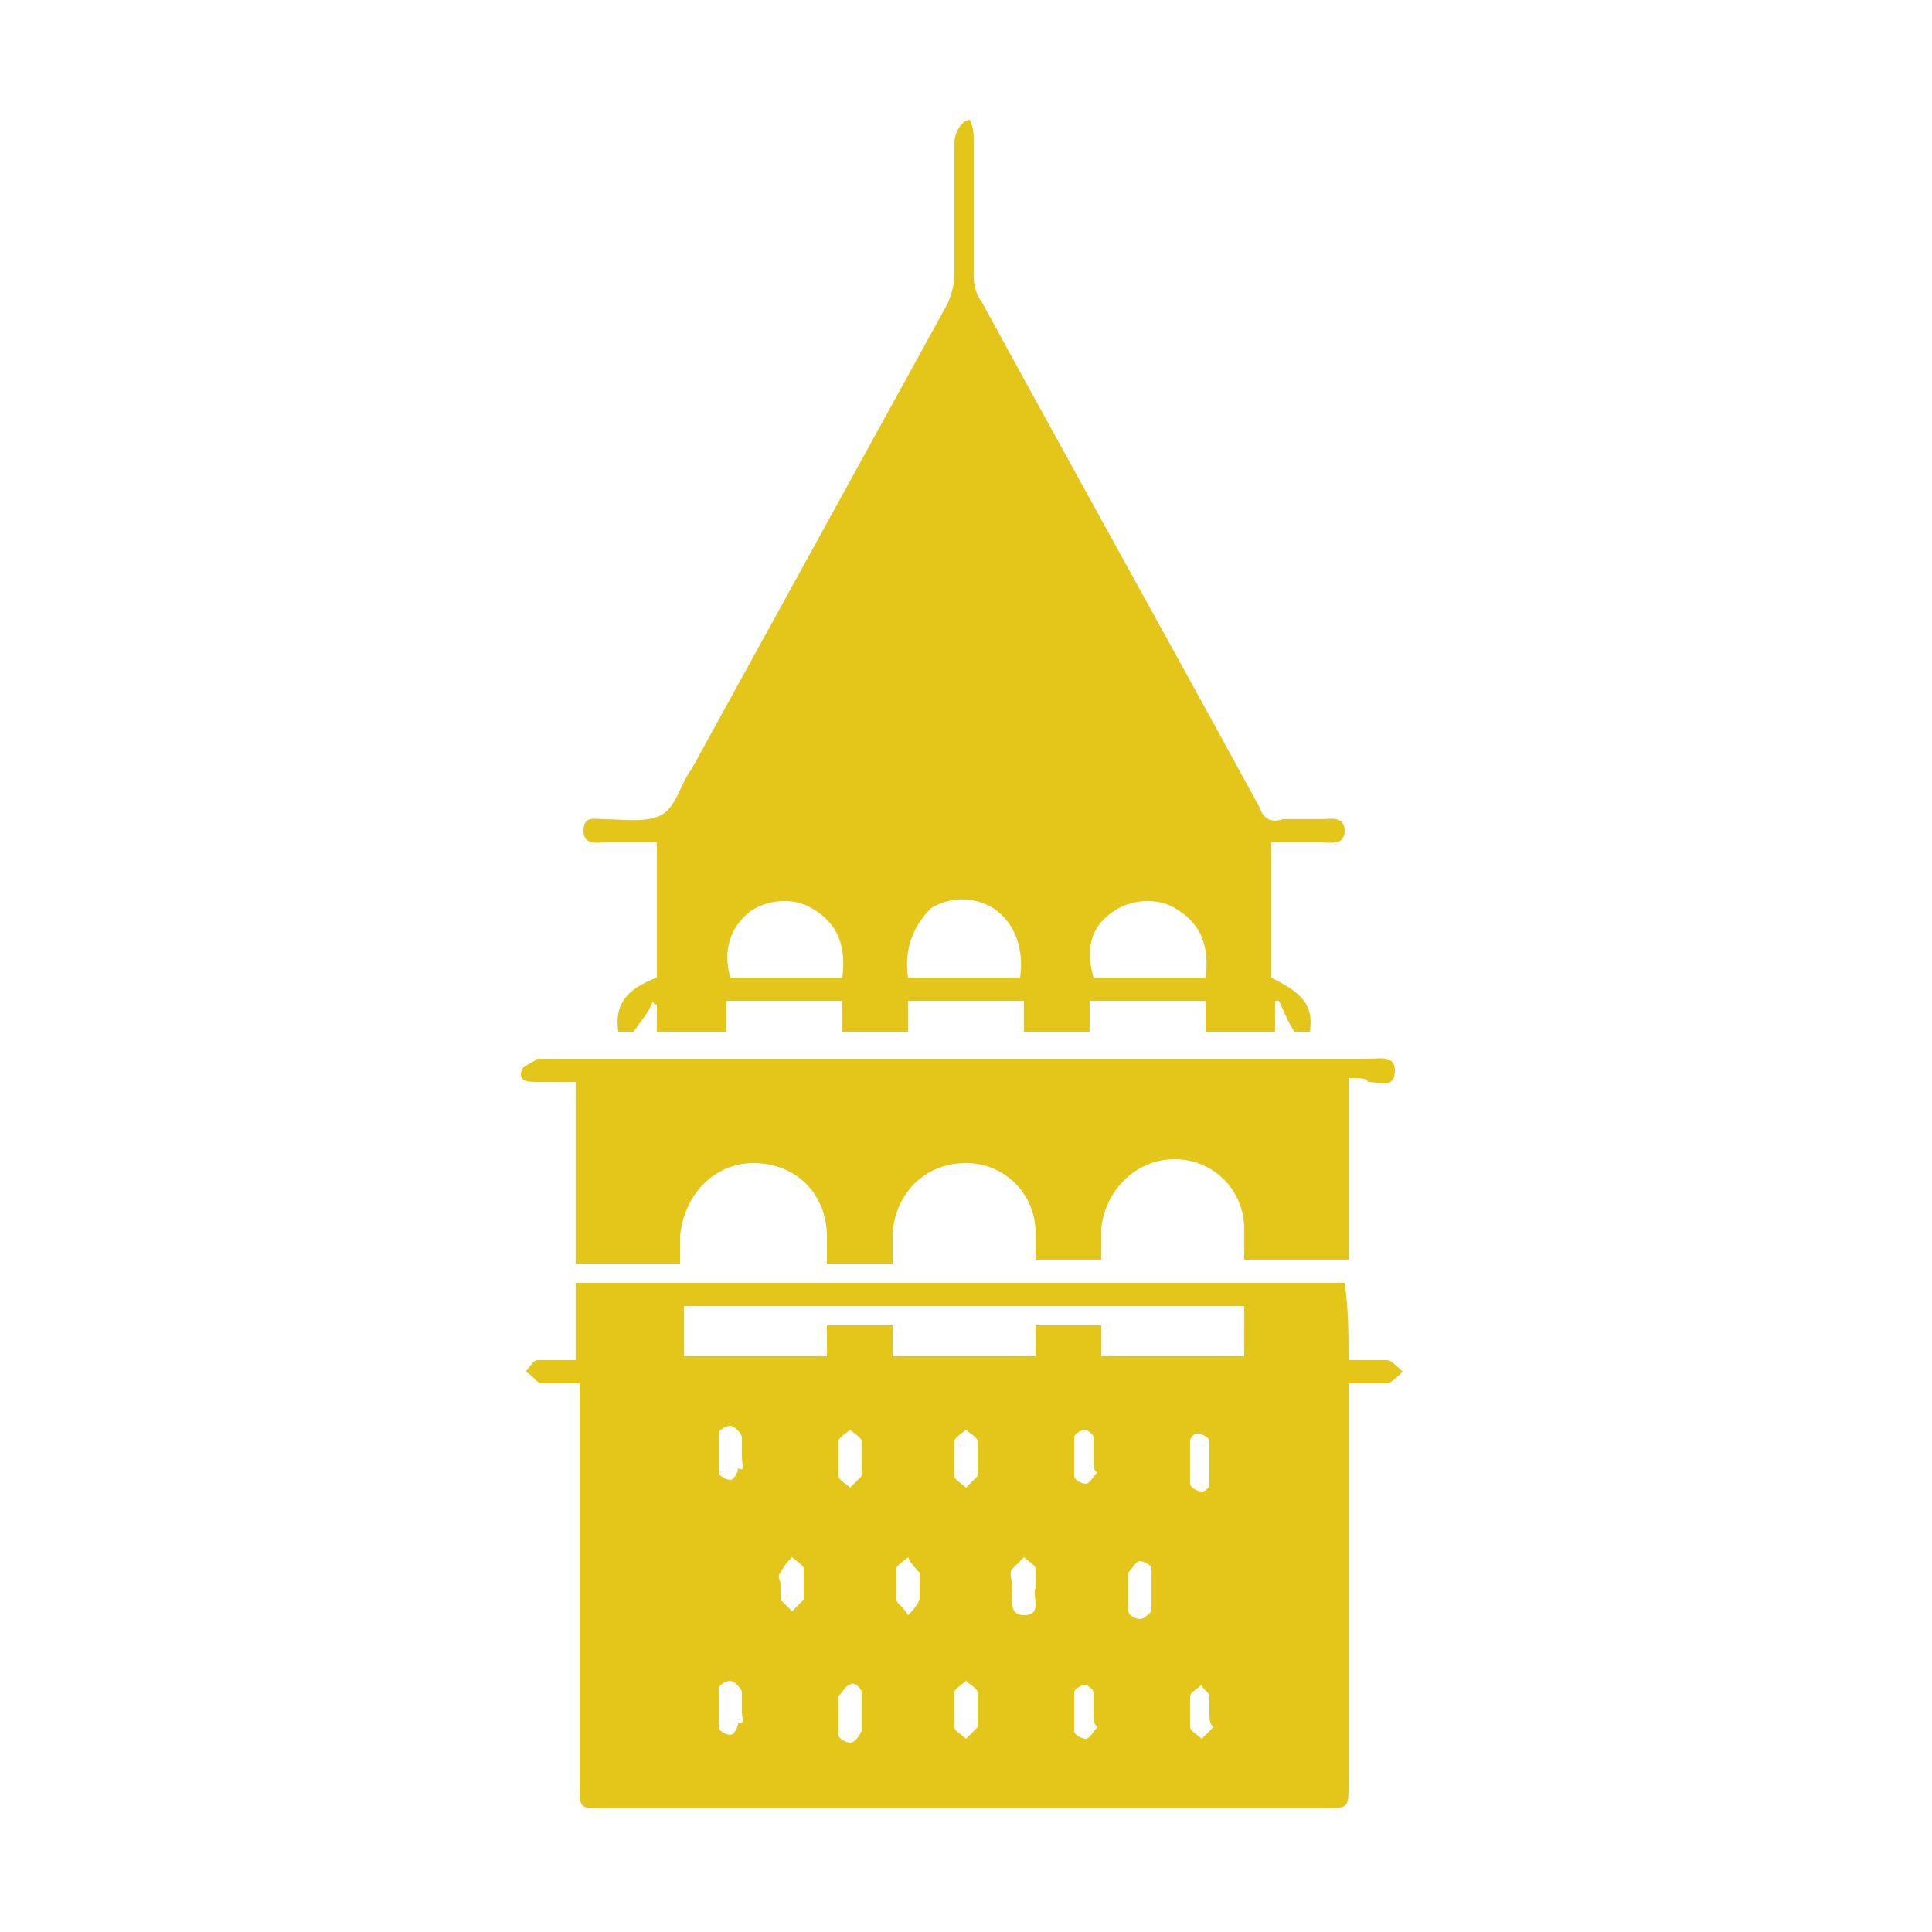
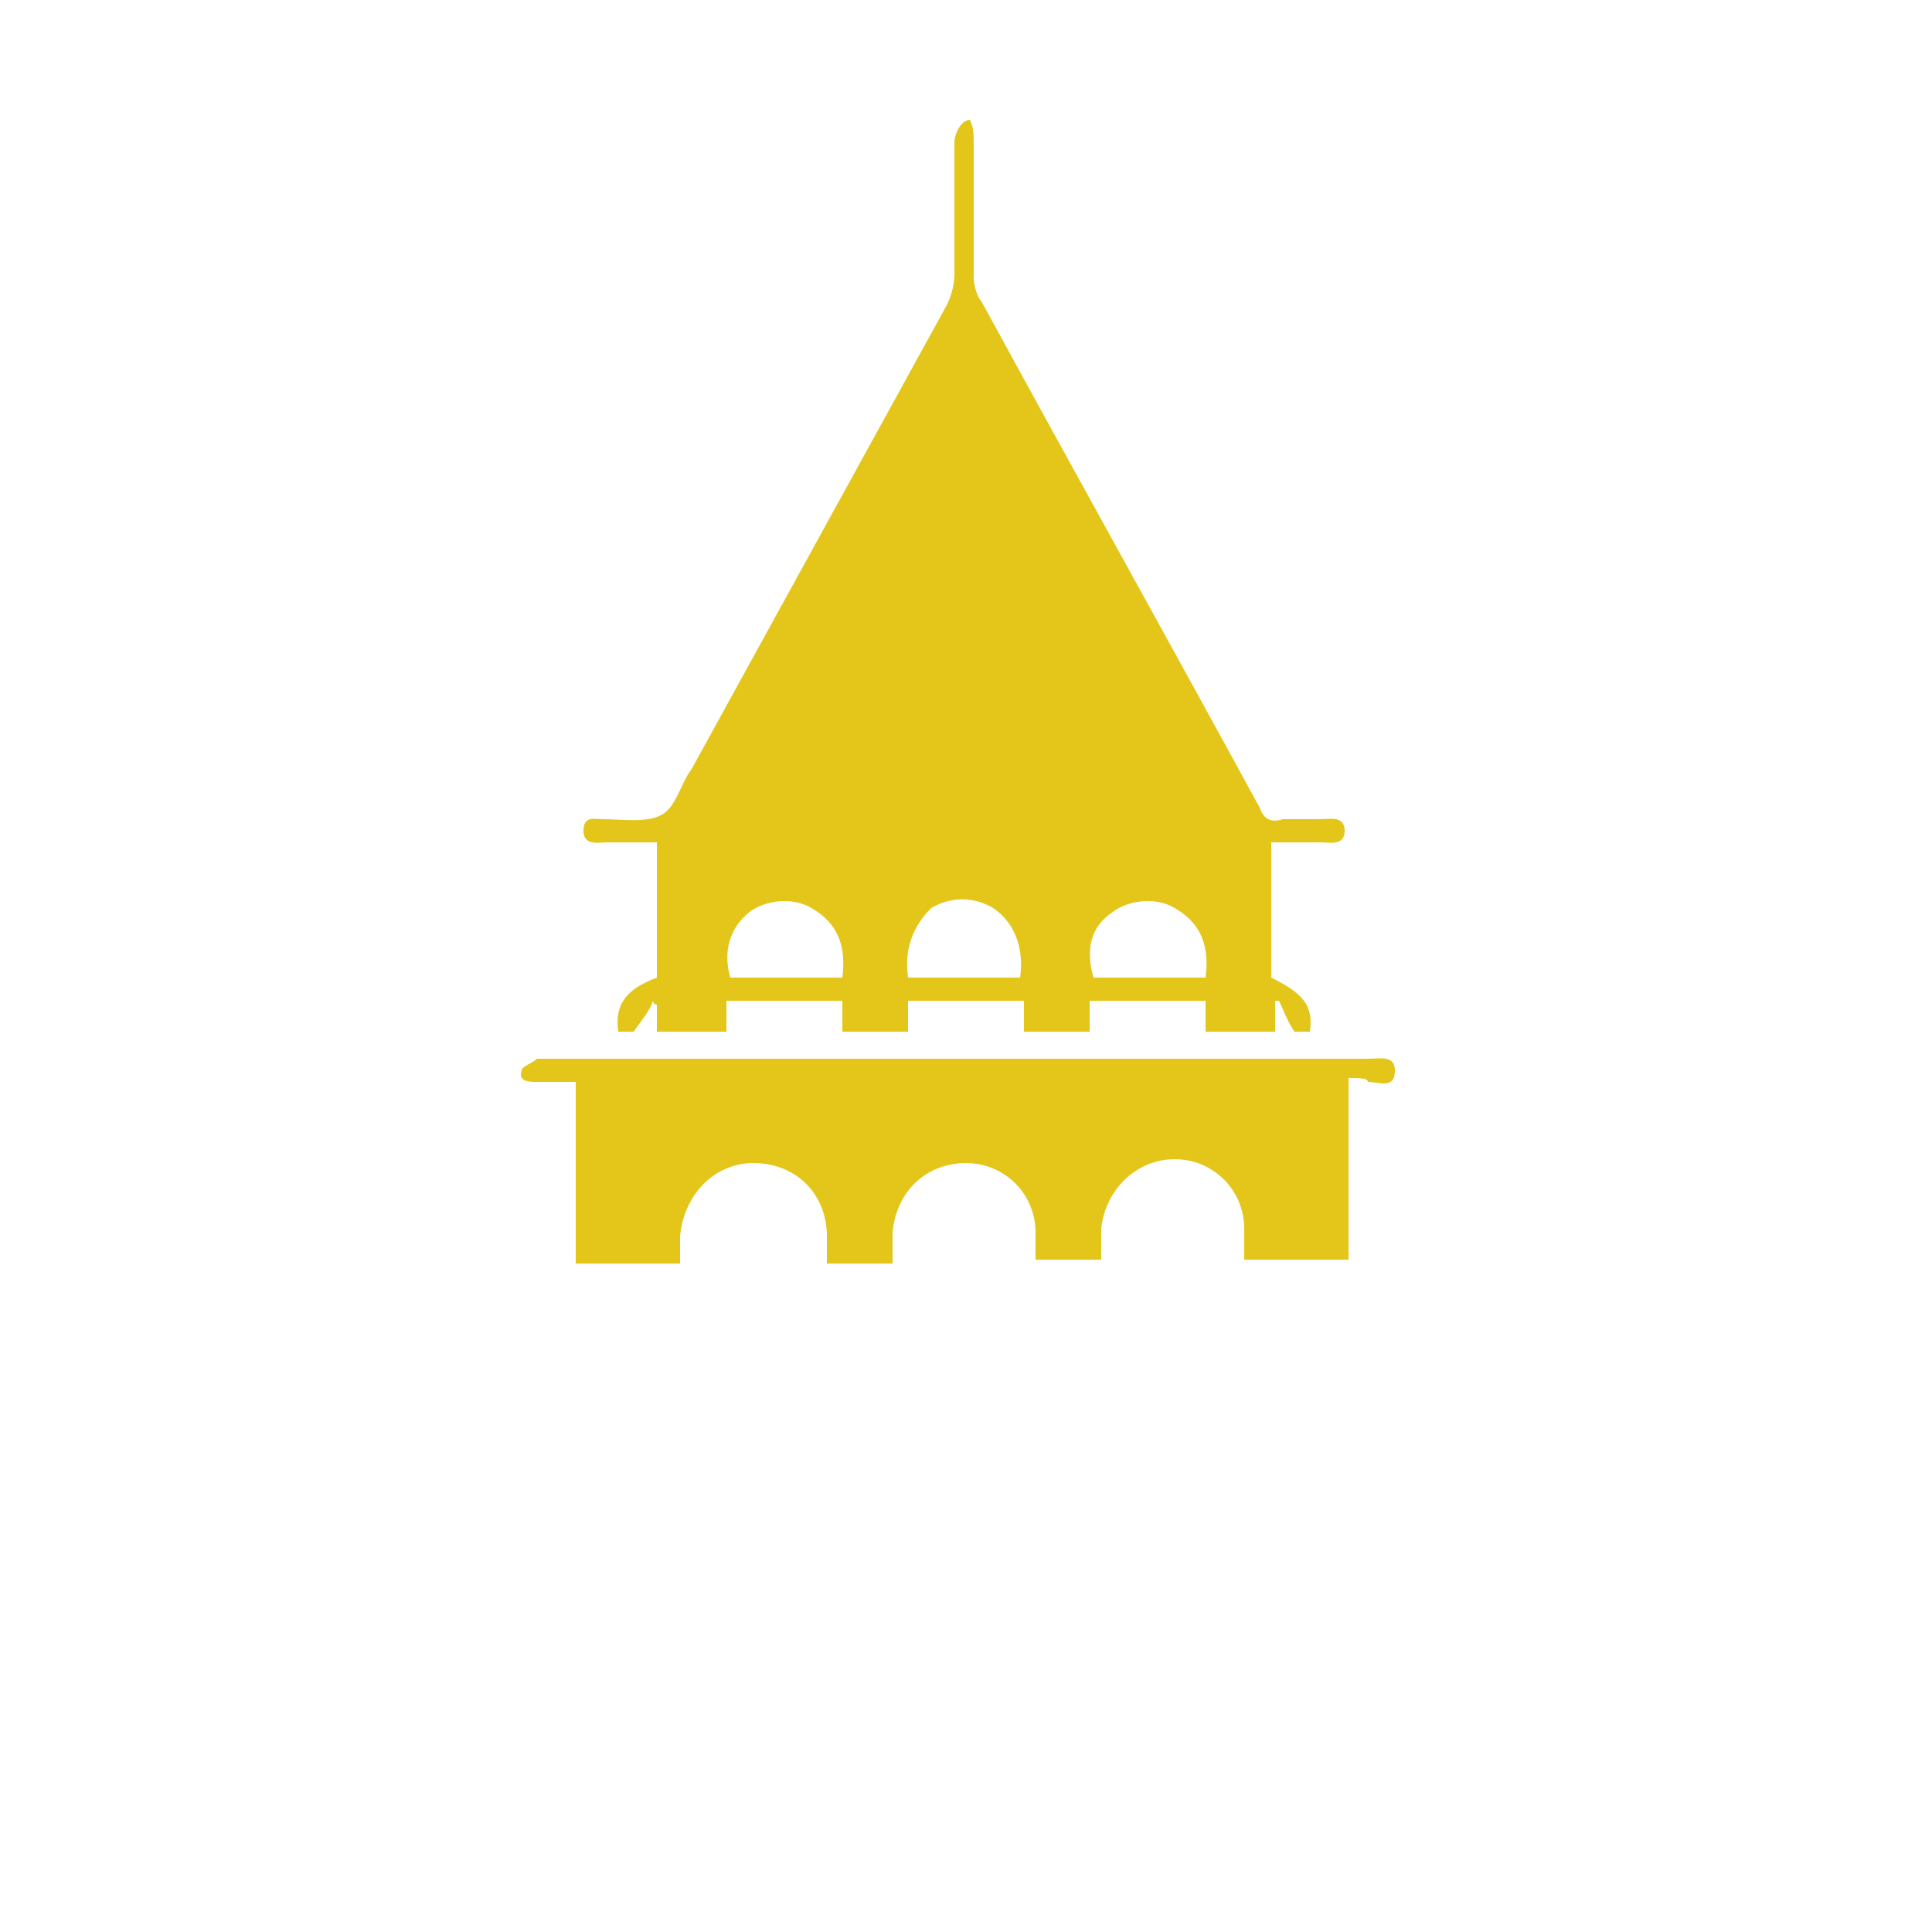
<svg xmlns="http://www.w3.org/2000/svg" version="1.1" id="Layer_1" x="0px" y="0px" viewBox="0 0 50 50" style="enable-background:new 0 0 50 50;" xml:space="preserve">
  <style type="text/css">
	.st0{fill:#E4C61B;}
</style>
  <g>
    <path class="st0" d="M25.1,3.1c0.1,0.2,0.1,0.4,0.1,0.6c0,1.2,0,2.3,0,3.5c0,0.2,0.1,0.5,0.2,0.6c2.4,4.4,4.8,8.7,7.2,13.1   c0.1,0.3,0.3,0.4,0.6,0.3c0.3,0,0.7,0,1,0c0.2,0,0.6-0.1,0.6,0.3c0,0.4-0.4,0.3-0.6,0.3c-0.4,0-0.8,0-1.3,0c0,1.2,0,2.3,0,3.5   c0.8,0.4,1.1,0.7,1,1.4c-0.1,0-0.3,0-0.4,0c-0.2-0.3-0.3-0.6-0.4-0.8c0,0-0.1,0-0.1,0c0,0.2,0,0.5,0,0.8c-0.6,0-1.2,0-1.8,0   c0-0.3,0-0.5,0-0.8c-1,0-2,0-3,0c0,0.3,0,0.5,0,0.8c-0.6,0-1.1,0-1.7,0c0-0.3,0-0.5,0-0.8c-1,0-2,0-3,0c0,0.3,0,0.5,0,0.8   c-0.5,0-1.1,0-1.7,0c0-0.2,0-0.5,0-0.8c-1,0-2,0-3,0c0,0.2,0,0.5,0,0.8c-0.6,0-1.2,0-1.8,0c0-0.2,0-0.5,0-0.7c0,0-0.1,0-0.1-0.1   c-0.1,0.3-0.3,0.5-0.5,0.8c-0.1,0-0.2,0-0.4,0c-0.1-0.7,0.2-1.1,1-1.4c0-1.1,0-2.3,0-3.5c-0.5,0-0.9,0-1.3,0   c-0.2,0-0.6,0.1-0.6-0.3c0-0.4,0.3-0.3,0.5-0.3c0.5,0,1.1,0.1,1.5-0.1c0.4-0.2,0.5-0.8,0.8-1.2c2.2-4,4.4-8,6.6-12   c0.1-0.2,0.2-0.5,0.2-0.8c0-1.1,0-2.3,0-3.4c0-0.2,0.1-0.4,0.2-0.5C25,3.1,25.1,3.1,25.1,3.1z M23.5,25.3c1,0,2,0,2.9,0   c0.1-0.7-0.1-1.4-0.7-1.8c-0.5-0.3-1.1-0.3-1.6,0C23.6,24,23.4,24.6,23.5,25.3z M21.8,25.3c0.1-0.8-0.1-1.4-0.8-1.8   c-0.5-0.3-1.2-0.2-1.6,0.1c-0.5,0.4-0.7,1-0.5,1.7C19.8,25.3,20.8,25.3,21.8,25.3z M31.2,25.3c0.1-0.8-0.1-1.4-0.8-1.8   c-0.5-0.3-1.2-0.2-1.6,0.1c-0.6,0.4-0.7,1-0.5,1.7C29.2,25.3,30.2,25.3,31.2,25.3z" />
-     <path class="st0" d="M34.9,35.2c0.4,0,0.7,0,1,0c0.1,0,0.3,0.2,0.4,0.3c-0.1,0.1-0.3,0.3-0.4,0.3c-0.3,0-0.6,0-1,0   c0,0.2,0,0.4,0,0.5c0,3.3,0,6.6,0,9.9c0,0.6,0,0.6-0.7,0.6c-6.2,0-12.4,0-18.6,0c-0.6,0-0.6,0-0.6-0.6c0-3.3,0-6.6,0-9.9   c0-0.2,0-0.3,0-0.5c-0.4,0-0.7,0-1,0c-0.1,0-0.2-0.2-0.4-0.3c0.1-0.1,0.2-0.3,0.3-0.3c0.3,0,0.6,0,1,0c0-0.7,0-1.3,0-2   c6.6,0,13.2,0,19.9,0C34.9,33.9,34.9,34.5,34.9,35.2z M32.2,33.8c-4.8,0-9.6,0-14.5,0c0,0.5,0,0.9,0,1.3c1.2,0,2.5,0,3.7,0   c0-0.3,0-0.5,0-0.8c0.6,0,1.1,0,1.7,0c0,0.3,0,0.5,0,0.8c1.3,0,2.5,0,3.7,0c0-0.3,0-0.5,0-0.8c0.6,0,1.1,0,1.7,0c0,0.3,0,0.5,0,0.8   c1.2,0,2.4,0,3.7,0C32.2,34.7,32.2,34.3,32.2,33.8z M25.3,37.8c0-0.2,0-0.3,0-0.5c0-0.1-0.2-0.2-0.3-0.3c-0.1,0.1-0.3,0.2-0.3,0.3   c0,0.3,0,0.6,0,0.9c0,0.1,0.2,0.2,0.3,0.3c0.1-0.1,0.2-0.2,0.3-0.3C25.3,38.1,25.3,37.9,25.3,37.8z M28.3,37.7   C28.3,37.7,28.3,37.7,28.3,37.7c0-0.2,0-0.3,0-0.5c0-0.1-0.2-0.2-0.2-0.2c-0.1,0-0.3,0.1-0.3,0.2c0,0.3,0,0.7,0,1   c0,0.1,0.2,0.2,0.3,0.2c0.1,0,0.2-0.2,0.3-0.3C28.3,38.1,28.3,37.9,28.3,37.7z M20.2,41c0,0.1,0,0.3,0,0.4c0.1,0.1,0.2,0.2,0.3,0.3   c0.1-0.1,0.2-0.2,0.3-0.3c0-0.3,0-0.6,0-0.8c0-0.1-0.2-0.2-0.3-0.3c-0.1,0.1-0.2,0.2-0.3,0.4C20.1,40.8,20.2,40.9,20.2,41z    M25.3,44.3c0-0.2,0-0.3,0-0.5c0-0.1-0.2-0.2-0.3-0.3c-0.1,0.1-0.3,0.2-0.3,0.3c0,0.3,0,0.6,0,0.9c0,0.1,0.2,0.2,0.3,0.3   c0.1-0.1,0.2-0.2,0.3-0.3C25.3,44.6,25.3,44.5,25.3,44.3z M28.3,44.3C28.3,44.3,28.3,44.3,28.3,44.3c0-0.2,0-0.3,0-0.5   c0-0.1-0.2-0.2-0.2-0.2c-0.1,0-0.3,0.1-0.3,0.2c0,0.3,0,0.7,0,1c0,0.1,0.2,0.2,0.3,0.2c0.1,0,0.2-0.2,0.3-0.3   C28.3,44.6,28.3,44.5,28.3,44.3z M19.2,37.7c0-0.2,0-0.3,0-0.5c0-0.1-0.2-0.3-0.3-0.3c-0.1,0-0.3,0.1-0.3,0.2c0,0.3,0,0.7,0,1   c0,0.1,0.2,0.2,0.3,0.2c0.1,0,0.2-0.2,0.2-0.3C19.3,38.1,19.2,37.9,19.2,37.7z M23.8,41.1c0-0.1,0-0.3,0-0.4   c-0.1-0.1-0.2-0.2-0.3-0.4c-0.1,0.1-0.3,0.2-0.3,0.3c0,0.3,0,0.5,0,0.8c0,0.1,0.2,0.2,0.3,0.4c0.1-0.1,0.2-0.2,0.3-0.4   C23.8,41.3,23.8,41.2,23.8,41.1z M19.2,44.3c0-0.2,0-0.3,0-0.5c0-0.1-0.2-0.3-0.3-0.3c-0.1,0-0.3,0.1-0.3,0.2c0,0.3,0,0.7,0,1   c0,0.1,0.2,0.2,0.3,0.2c0.1,0,0.2-0.2,0.2-0.3C19.3,44.6,19.2,44.5,19.2,44.3z M31.3,37.8C31.3,37.8,31.3,37.8,31.3,37.8   c0-0.2,0-0.4,0-0.5c0-0.1-0.2-0.2-0.3-0.2c-0.1,0-0.2,0.1-0.2,0.2c0,0.4,0,0.7,0,1.1c0,0.1,0.2,0.2,0.3,0.2c0.1,0,0.2-0.1,0.2-0.2   C31.3,38.1,31.3,37.9,31.3,37.8z M29.8,41.1C29.8,41.1,29.8,41.1,29.8,41.1c0-0.2,0-0.4,0-0.5c0-0.1-0.2-0.2-0.3-0.2   c-0.1,0-0.2,0.2-0.3,0.3c0,0.3,0,0.7,0,1c0,0.1,0.2,0.2,0.3,0.2c0.1,0,0.2-0.1,0.3-0.2C29.8,41.4,29.8,41.2,29.8,41.1z M31.3,44.3   c0-0.1,0-0.3,0-0.4c0-0.1-0.2-0.2-0.2-0.3c-0.1,0.1-0.3,0.2-0.3,0.3c0,0.3,0,0.6,0,0.8c0,0.1,0.2,0.2,0.3,0.3   c0.1-0.1,0.2-0.2,0.3-0.3C31.3,44.6,31.3,44.5,31.3,44.3z M22.3,37.8c0-0.2,0-0.3,0-0.5c0-0.1-0.2-0.2-0.3-0.3   c-0.1,0.1-0.3,0.2-0.3,0.3c0,0.3,0,0.6,0,0.9c0,0.1,0.2,0.2,0.3,0.3c0.1-0.1,0.2-0.2,0.3-0.3C22.3,38.1,22.3,37.9,22.3,37.8z    M22.3,44.3C22.3,44.3,22.3,44.3,22.3,44.3c0-0.2,0-0.3,0-0.5c0-0.1-0.2-0.3-0.3-0.2c-0.1,0-0.2,0.2-0.3,0.3c0,0.3,0,0.7,0,1   c0,0.1,0.2,0.2,0.3,0.2c0.1,0,0.2-0.1,0.3-0.3C22.3,44.7,22.3,44.5,22.3,44.3z M26.8,41.1c0-0.2,0-0.4,0-0.5c0-0.1-0.2-0.2-0.3-0.3   c-0.1,0.1-0.2,0.2-0.3,0.3c-0.1,0.1,0,0.3,0,0.5c0,0.3-0.1,0.7,0.3,0.7C27,41.8,26.7,41.3,26.8,41.1z" />
    <path class="st0" d="M34.9,27.9c0,1.6,0,3.1,0,4.7c-0.9,0-1.8,0-2.7,0c0-0.3,0-0.5,0-0.8c0-1-0.8-1.8-1.8-1.8c-1,0-1.8,0.8-1.9,1.8   c0,0.3,0,0.5,0,0.8c-0.6,0-1.1,0-1.7,0c0-0.2,0-0.5,0-0.7c0-1-0.8-1.8-1.8-1.8c-1,0-1.8,0.7-1.9,1.8c0,0.3,0,0.5,0,0.8   c-0.6,0-1.1,0-1.7,0c0-0.2,0-0.4,0-0.7c0-1.1-0.8-1.9-1.9-1.9c-1,0-1.8,0.8-1.9,1.9c0,0.2,0,0.4,0,0.7c-0.9,0-1.8,0-2.7,0   c0-1.5,0-3.1,0-4.7c-0.3,0-0.6,0-1,0c-0.2,0-0.5,0-0.4-0.3c0-0.1,0.3-0.2,0.4-0.3c0.1,0,0.2,0,0.3,0c7.1,0,14.2,0,21.2,0   c0.3,0,0.7-0.1,0.7,0.3c0,0.5-0.4,0.3-0.7,0.3C35.4,27.9,35.2,27.9,34.9,27.9z" />
  </g>
</svg>